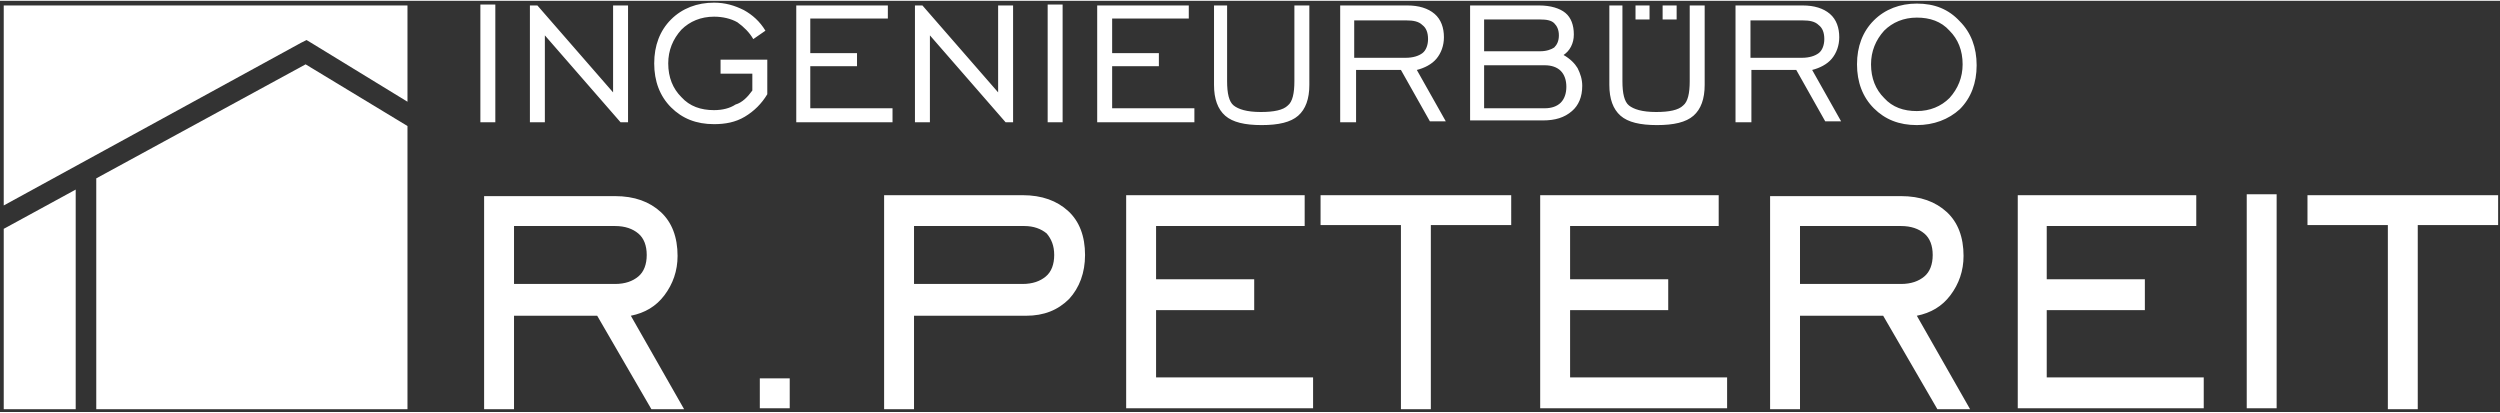
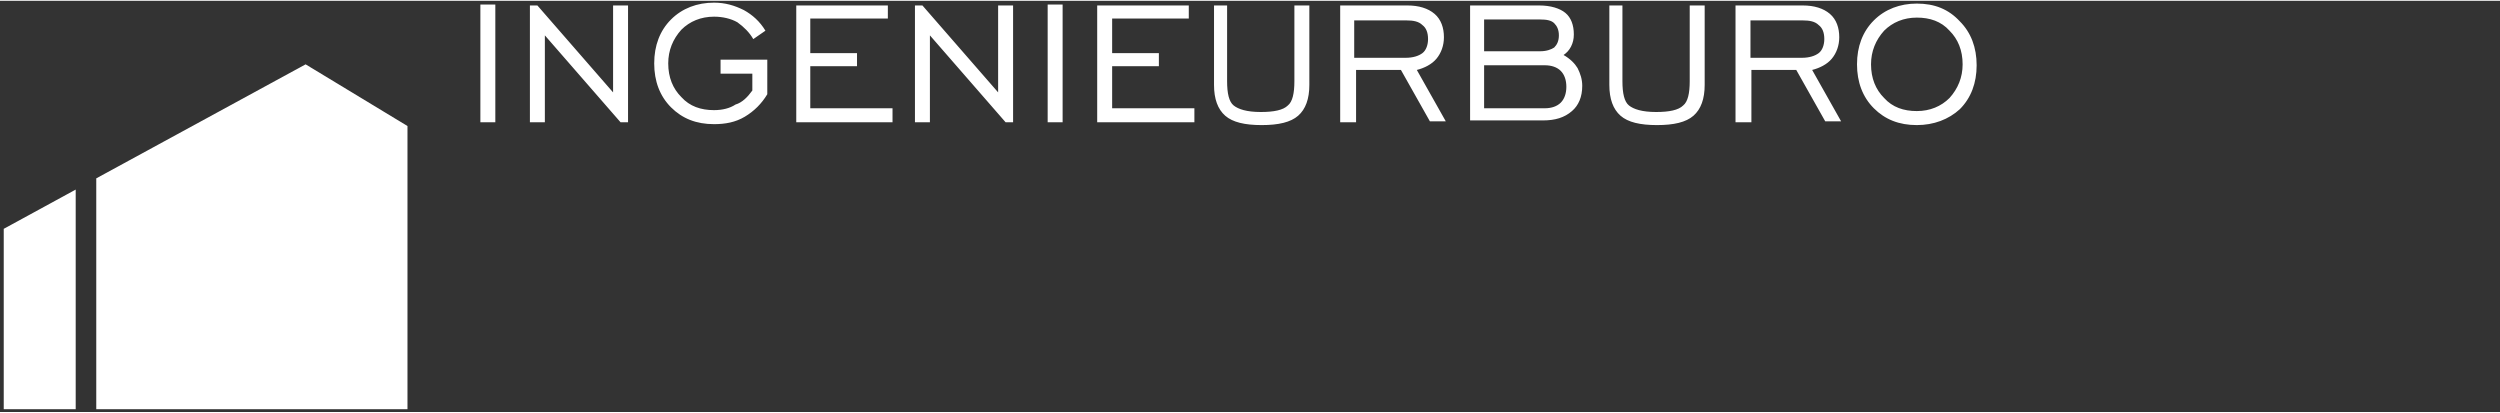
<svg xmlns="http://www.w3.org/2000/svg" version="1.1" id="Ebene_1" x="0px" y="0px" viewBox="0 0 267.5 44" style="enable-background:new 0 0 267.5 44;" xml:space="preserve" width="430" height="71">
  <rect x="0" y="0" width="267.5" height="44" fill="#333333" stroke="none" />
  <style type="text/css">
	.st0{fill:#FFFFFF;}
	.st1{fill-rule:evenodd;clip-rule:evenodd;fill:#FFFFFF;}
</style>
  <g>
    <path class="st0" d="M51.4,13V0.4H53V13H51.4L51.4,13z M56.7,13V0.5h0.8l8.1,9.3V0.5h1.6V13h-0.8l-8.1-9.3V13H56.7L56.7,13z    M80.5,9.6V7.8h-3.4V6.3h5V10c-0.6,1-1.4,1.8-2.4,2.4c-1,0.6-2.1,0.8-3.3,0.8c-1.9,0-3.4-0.6-4.6-1.8S70,8.6,70,6.7   s0.6-3.5,1.8-4.7c1.2-1.2,2.8-1.8,4.6-1.8c1.2,0,2.2,0.3,3.2,0.8c0.9,0.5,1.7,1.2,2.3,2.2l-1.3,0.9c-0.4-0.7-1-1.3-1.7-1.8   c-0.7-0.4-1.6-0.6-2.5-0.6c-1.4,0-2.6,0.5-3.5,1.4c-0.9,1-1.4,2.2-1.4,3.6c0,1.5,0.5,2.7,1.4,3.6c0.9,1,2.1,1.4,3.5,1.4   c0.9,0,1.7-0.2,2.3-0.6C79.4,10.9,80,10.3,80.5,9.6L80.5,9.6z M85.2,13V0.5H95v1.4h-8.3v3.7h5V7h-5v4.5h8.8V13H85.2L85.2,13z    M97.9,13V0.5h0.8l8.1,9.3V0.5h1.6V13h-0.8l-8.1-9.3V13H97.9L97.9,13z M112.1,13V0.4h1.6V13H112.1L112.1,13z M117.4,13V0.5h9.8v1.4   H119v3.7h5V7h-5v4.5h8.8V13H117.4L117.4,13z M131.3,0.5v8.1c0,1.3,0.2,2.2,0.7,2.6c0.5,0.4,1.4,0.7,2.9,0.7c1.4,0,2.4-0.2,2.9-0.7   c0.5-0.4,0.7-1.3,0.7-2.6V0.5h1.6V9c0,1.5-0.4,2.6-1.2,3.3s-2.1,1-3.9,1c-1.8,0-3.1-0.3-3.9-1c-0.8-0.7-1.2-1.8-1.2-3.3V0.5H131.3   L131.3,0.5z M144.9,6.1h5.5c0.8,0,1.4-0.2,1.8-0.5c0.4-0.3,0.6-0.9,0.6-1.5c0-0.7-0.2-1.2-0.6-1.5c-0.4-0.4-1-0.5-1.7-0.5h-5.6V6.1   L144.9,6.1z M143.4,13V0.5h7.2c1.2,0,2.2,0.3,2.9,0.9s1,1.5,1,2.5c0,0.9-0.3,1.7-0.8,2.3s-1.3,1-2.1,1.2l3.1,5.5H153l-3.1-5.5h-4.8   V13H143.4L143.4,13z M158.8,5.4h6c0.7,0,1.2-0.2,1.5-0.4c0.3-0.3,0.5-0.7,0.5-1.3s-0.2-1-0.5-1.3S165.5,2,164.8,2h-6V5.4L158.8,5.4   z M158.8,11.5h6.5c0.7,0,1.3-0.2,1.7-0.6c0.4-0.4,0.6-1,0.6-1.7s-0.2-1.3-0.6-1.7c-0.4-0.4-1-0.6-1.7-0.6h-6.5V11.5L158.8,11.5z    M157.3,13V0.5h7.4c1.2,0,2.2,0.3,2.8,0.8s0.9,1.3,0.9,2.3c0,0.5-0.1,0.9-0.3,1.3c-0.2,0.4-0.5,0.7-0.8,0.9   c0.7,0.4,1.2,0.9,1.5,1.4c0.3,0.6,0.5,1.2,0.5,1.9c0,1.2-0.4,2.1-1.1,2.7c-0.8,0.7-1.8,1-3.1,1h-7.8V13z M173.6,0.5v8.1   c0,1.3,0.2,2.2,0.7,2.6c0.5,0.4,1.4,0.7,2.9,0.7c1.4,0,2.4-0.2,2.9-0.7c0.5-0.4,0.7-1.3,0.7-2.6V0.5h1.6V9c0,1.5-0.4,2.6-1.2,3.3   s-2.1,1-3.9,1c-1.8,0-3.1-0.3-3.9-1c-0.8-0.7-1.2-1.8-1.2-3.3V0.5H173.6L173.6,0.5z M187.3,6.1h5.5c0.8,0,1.4-0.2,1.8-0.5   c0.4-0.3,0.6-0.9,0.6-1.5c0-0.7-0.2-1.2-0.6-1.5c-0.4-0.4-1-0.5-1.7-0.5h-5.6V6.1L187.3,6.1z M185.7,13V0.5h7.2   c1.2,0,2.2,0.3,2.9,0.9s1,1.5,1,2.5c0,0.9-0.3,1.7-0.8,2.3s-1.3,1-2.1,1.2l3.1,5.5h-1.7l-3.1-5.5h-4.8V13H185.7L185.7,13z    M205.1,11.8c1.4,0,2.6-0.5,3.5-1.4c0.9-1,1.4-2.2,1.4-3.6c0-1.5-0.5-2.7-1.4-3.6c-0.9-1-2.1-1.4-3.5-1.4s-2.6,0.5-3.5,1.4   c-0.9,1-1.4,2.2-1.4,3.6c0,1.5,0.5,2.7,1.4,3.6C202.5,11.4,203.7,11.8,205.1,11.8L205.1,11.8z M205.1,13.3c-1.9,0-3.4-0.6-4.6-1.8   c-1.2-1.2-1.8-2.8-1.8-4.7s0.6-3.5,1.8-4.7s2.8-1.8,4.6-1.8c1.9,0,3.4,0.6,4.6,1.9c1.2,1.2,1.8,2.8,1.8,4.7s-0.6,3.5-1.8,4.7   C208.5,12.7,206.9,13.3,205.1,13.3L205.1,13.3z" />
    <polygon class="st1" points="8.1,43.7 0.4,43.7 0.4,24.4 8.1,20.2  " />
    <polygon class="st1" points="43.6,13.4 43.6,43.7 10.3,43.7 10.3,19 32.7,6.8  " />
-     <polygon class="st1" points="0.4,0.5 43.6,0.5 43.6,10.8 33.3,4.5 32.8,4.2 32.2,4.5 0.4,21.9  " />
-     <path class="st0" d="M55,30.3h10.8c1.1,0,1.9-0.3,2.5-0.8s0.9-1.3,0.9-2.3s-0.3-1.8-0.9-2.3s-1.4-0.8-2.5-0.8H55V30.3L55,30.3z    M55,33.7v10h-3.2V20.9h14c2.1,0,3.7,0.6,4.9,1.7c1.2,1.1,1.8,2.7,1.8,4.7c0,1.6-0.5,3-1.4,4.2s-2.1,1.9-3.6,2.2l5.7,10h-3.5   l-5.8-10H55L55,33.7z M97.8,30.3h11.6c1.1,0,1.9-0.3,2.5-0.8s0.9-1.3,0.9-2.3s-0.3-1.7-0.8-2.3c-0.6-0.5-1.4-0.8-2.4-0.8H97.8V30.3   L97.8,30.3z M97.8,33.7v10h-3.2V20.8h14.8c2.1,0,3.7,0.6,4.9,1.7c1.2,1.1,1.8,2.7,1.8,4.7c0,1.9-0.6,3.5-1.7,4.7   c-1.2,1.2-2.7,1.8-4.6,1.8H97.8L97.8,33.7z M120.5,43.7V20.8h19.1v3.3h-15.9v5.7h10.5v3.3h-10.5v7.2h16.8v3.3h-20V43.7z    M149.9,43.7V24h-8.6v-3.2h20.4V24h-8.6v19.7H149.9L149.9,43.7z M164.8,43.7V20.8h19.1v3.3H168v5.7h10.5v3.3H168v7.2h16.8v3.3h-20   V43.7z M192.6,30.3h10.8c1.1,0,1.9-0.3,2.5-0.8s0.9-1.3,0.9-2.3s-0.3-1.8-0.9-2.3c-0.6-0.5-1.4-0.8-2.5-0.8h-10.8V30.3L192.6,30.3z    M192.6,33.7v10h-3.2V20.9h14c2.1,0,3.7,0.6,4.9,1.7s1.8,2.7,1.8,4.7c0,1.6-0.5,3-1.4,4.2s-2.1,1.9-3.6,2.2l5.7,10h-3.5l-5.8-10   H192.6L192.6,33.7z M215.9,43.7V20.8H235v3.3h-16v5.7h10.5v3.3H219v7.2h16.8v3.3h-19.9V43.7z M240.4,43.7v-23h3.2v22.9h-3.2V43.7z    M255.5,43.7V24h-8.6v-3.2h20.4V24h-8.6v19.7H255.5L255.5,43.7z" />
-     <polygon class="st1" points="175,0.5 176.5,0.5 176.5,2 175,2  " />
-     <polygon class="st1" points="177.9,0.5 179.4,0.5 179.4,2 177.9,2  " />
-     <polygon class="st1" points="81.3,40.4 84.5,40.4 84.5,43.6 81.3,43.6  " />
  </g>
</svg>